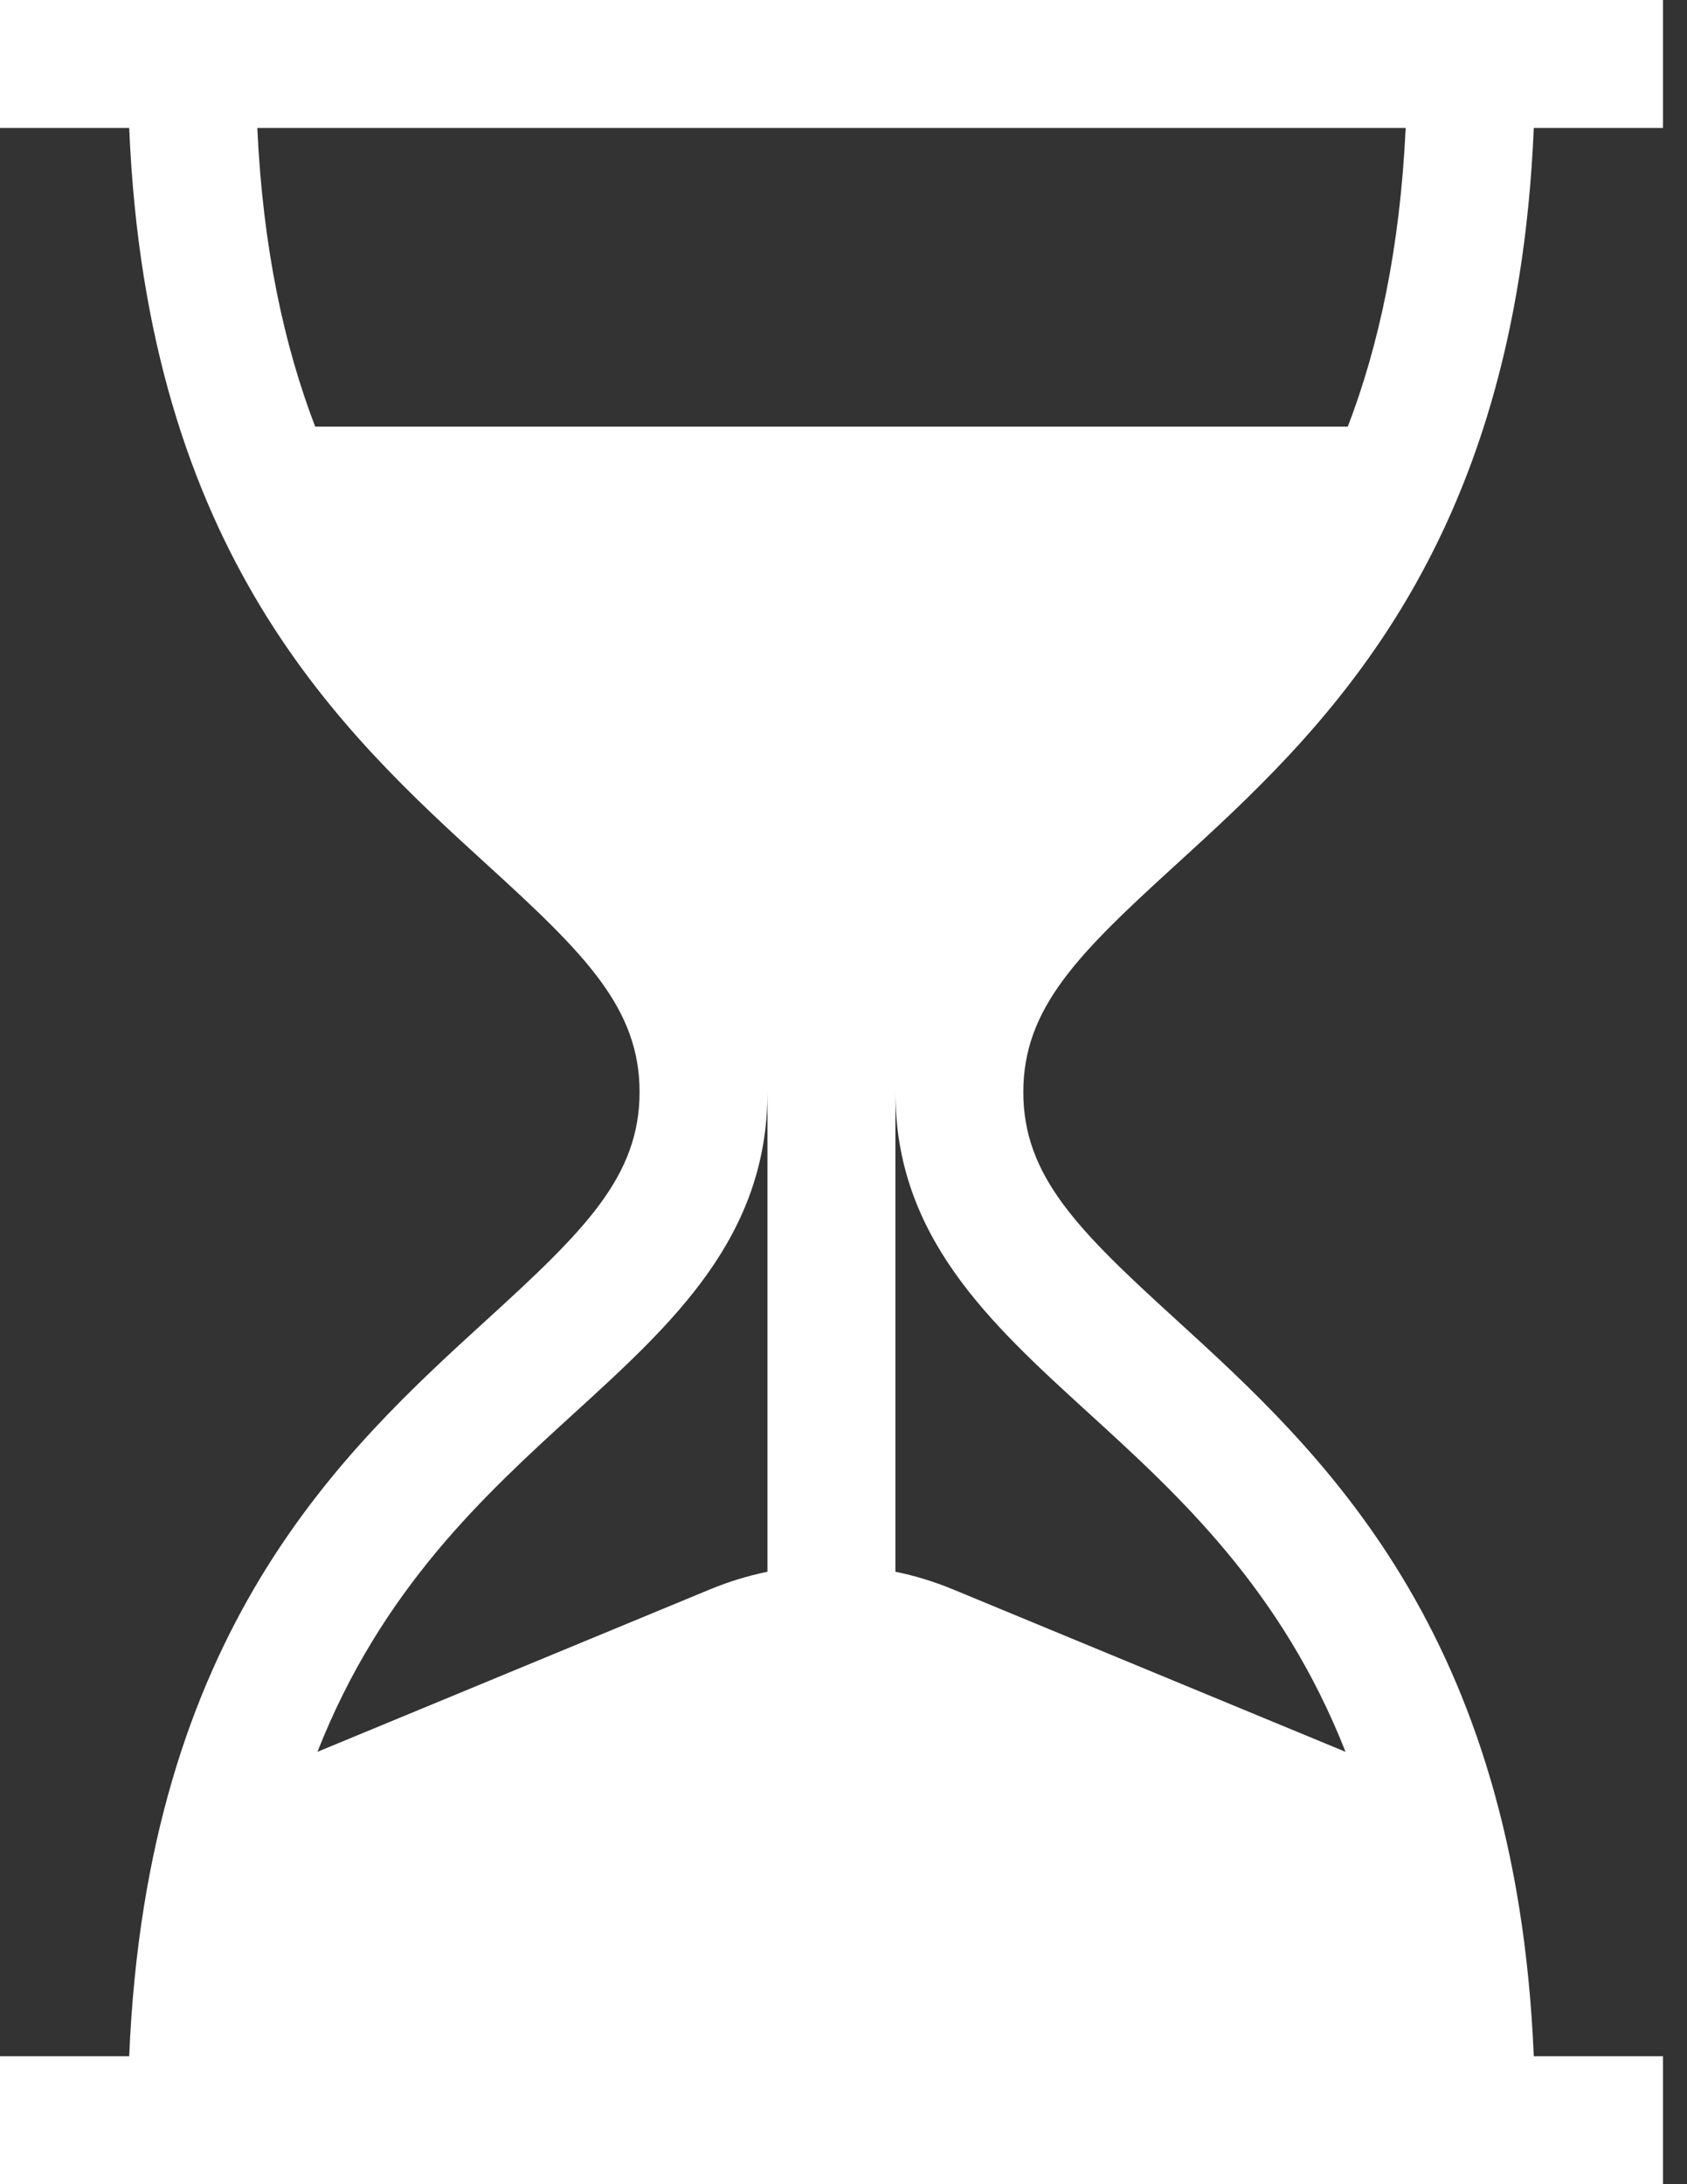
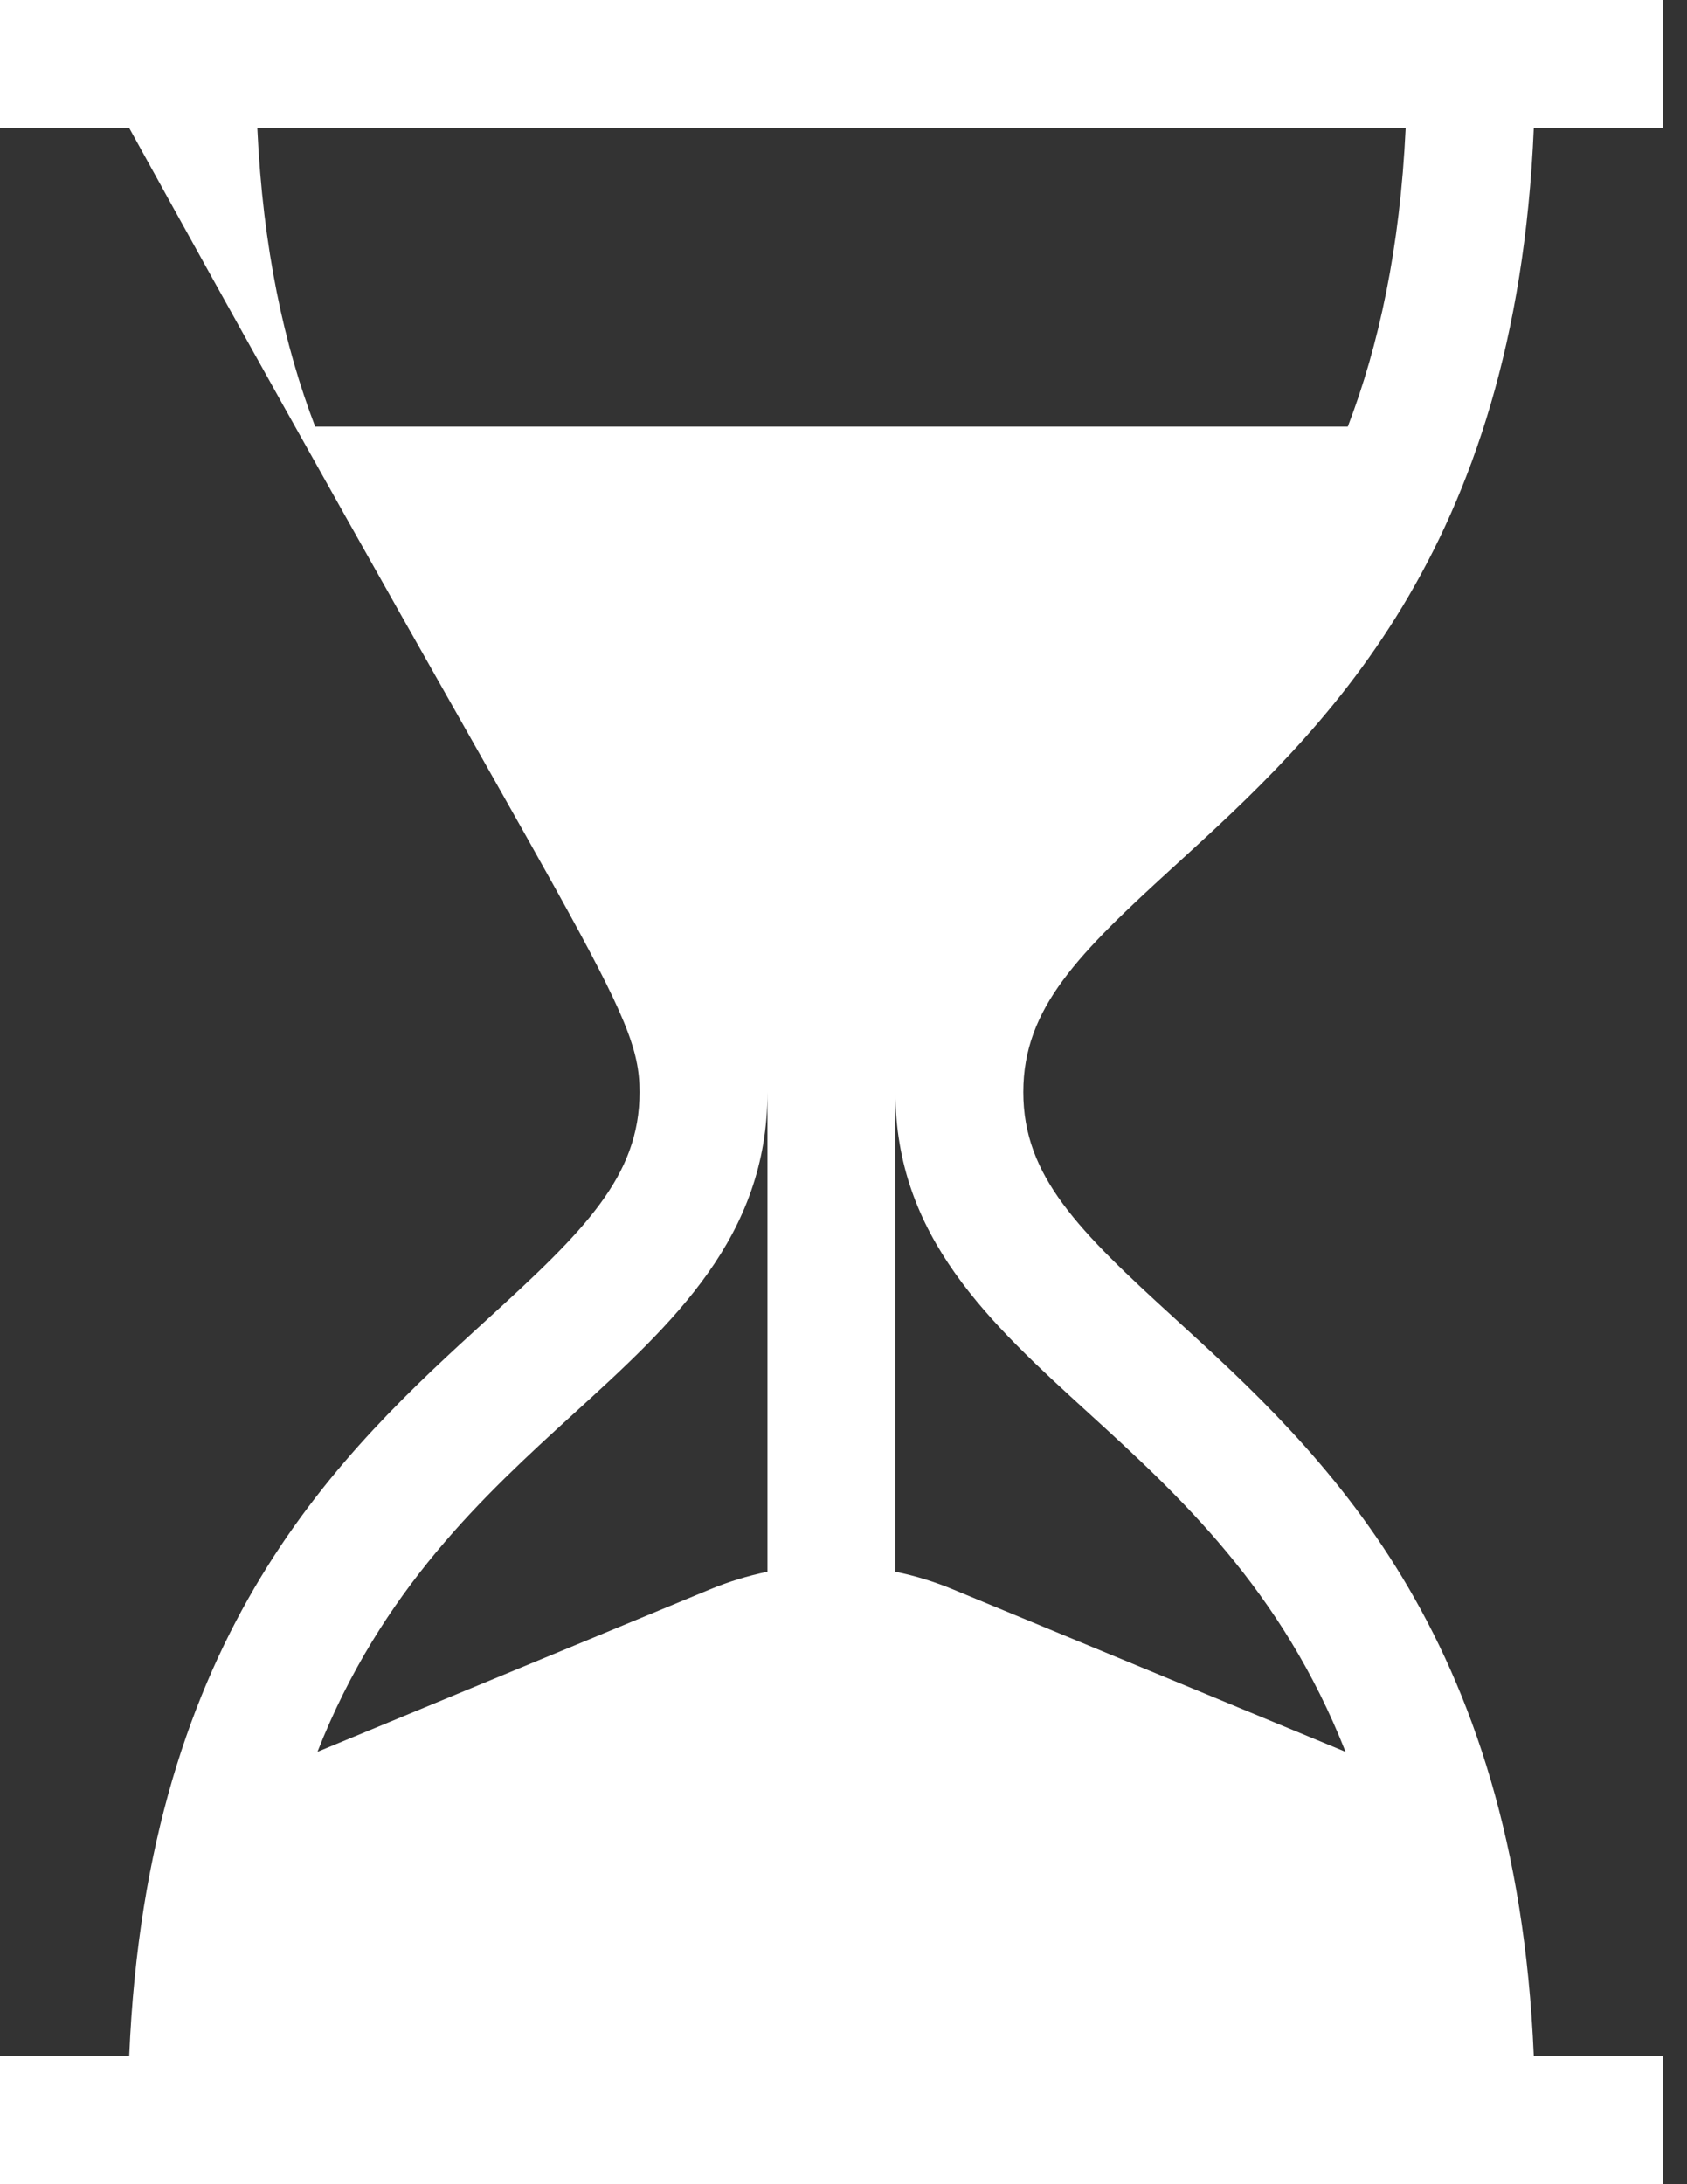
<svg xmlns="http://www.w3.org/2000/svg" width="17" height="22" viewBox="0 0 17 22" fill="none">
  <rect x="0" y="0" width="17" height="22" fill="#333333" stroke="none" />
-   <path d="M11.845 8.714C13.303 7.384 15.276 5.586 15.456 1.289H16.758V0H0V1.289H1.302C1.482 5.586 3.455 7.384 4.913 8.714C5.892 9.606 6.445 10.152 6.445 11C6.445 11.848 5.892 12.394 4.913 13.286C3.455 14.616 1.482 16.414 1.302 20.711H0V22H16.758V20.711H15.456C15.276 16.414 13.303 14.616 11.845 13.286C10.866 12.394 10.312 11.848 10.312 11C10.312 10.152 10.866 9.606 11.845 8.714ZM7.734 15.831C7.535 15.872 7.339 15.932 7.147 16.012L3.199 17.645C3.844 16.006 4.882 15.059 5.782 14.238C6.786 13.323 7.734 12.458 7.734 11V15.831ZM10.976 14.238C11.876 15.059 12.914 16.006 13.559 17.645L9.611 16.012C9.419 15.932 9.223 15.872 9.023 15.831V11C9.023 12.458 9.972 13.323 10.976 14.238ZM3.176 4.297C2.865 3.485 2.649 2.504 2.593 1.289H14.165C14.108 2.504 13.893 3.485 13.582 4.297H3.176Z" fill="white" />
+   <path d="M11.845 8.714C13.303 7.384 15.276 5.586 15.456 1.289H16.758V0H0V1.289H1.302C5.892 9.606 6.445 10.152 6.445 11C6.445 11.848 5.892 12.394 4.913 13.286C3.455 14.616 1.482 16.414 1.302 20.711H0V22H16.758V20.711H15.456C15.276 16.414 13.303 14.616 11.845 13.286C10.866 12.394 10.312 11.848 10.312 11C10.312 10.152 10.866 9.606 11.845 8.714ZM7.734 15.831C7.535 15.872 7.339 15.932 7.147 16.012L3.199 17.645C3.844 16.006 4.882 15.059 5.782 14.238C6.786 13.323 7.734 12.458 7.734 11V15.831ZM10.976 14.238C11.876 15.059 12.914 16.006 13.559 17.645L9.611 16.012C9.419 15.932 9.223 15.872 9.023 15.831V11C9.023 12.458 9.972 13.323 10.976 14.238ZM3.176 4.297C2.865 3.485 2.649 2.504 2.593 1.289H14.165C14.108 2.504 13.893 3.485 13.582 4.297H3.176Z" fill="white" />
</svg>